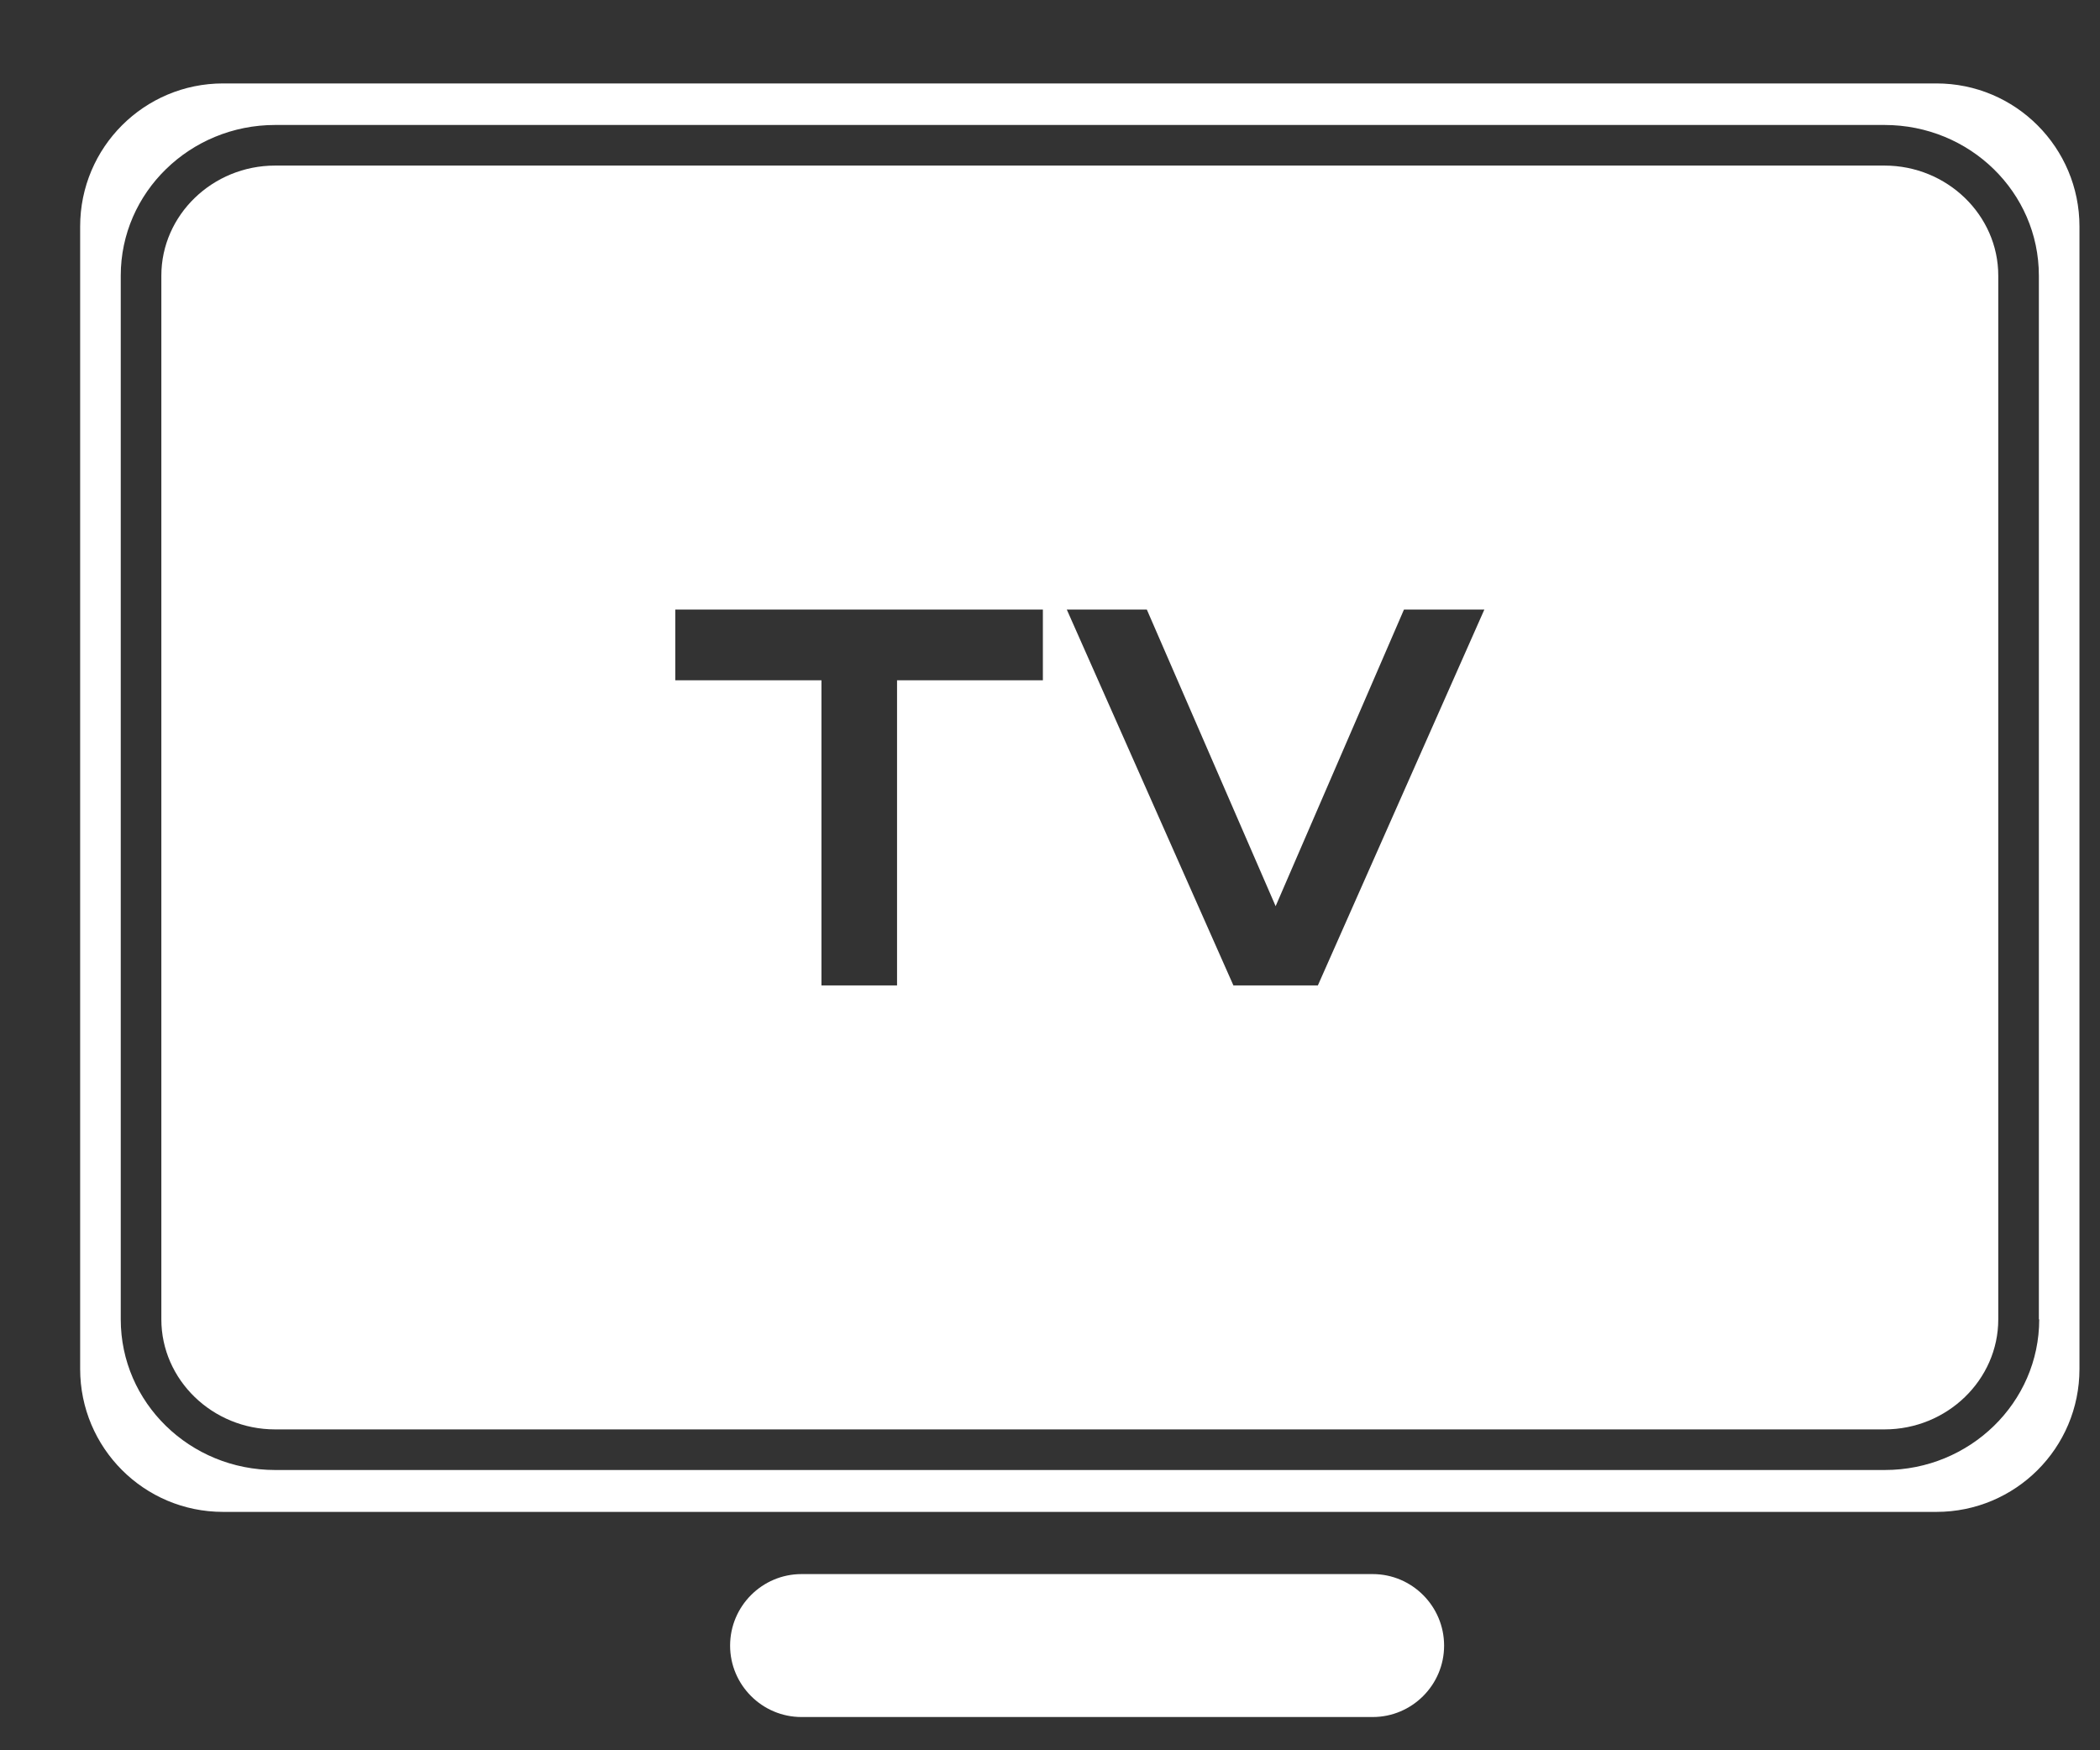
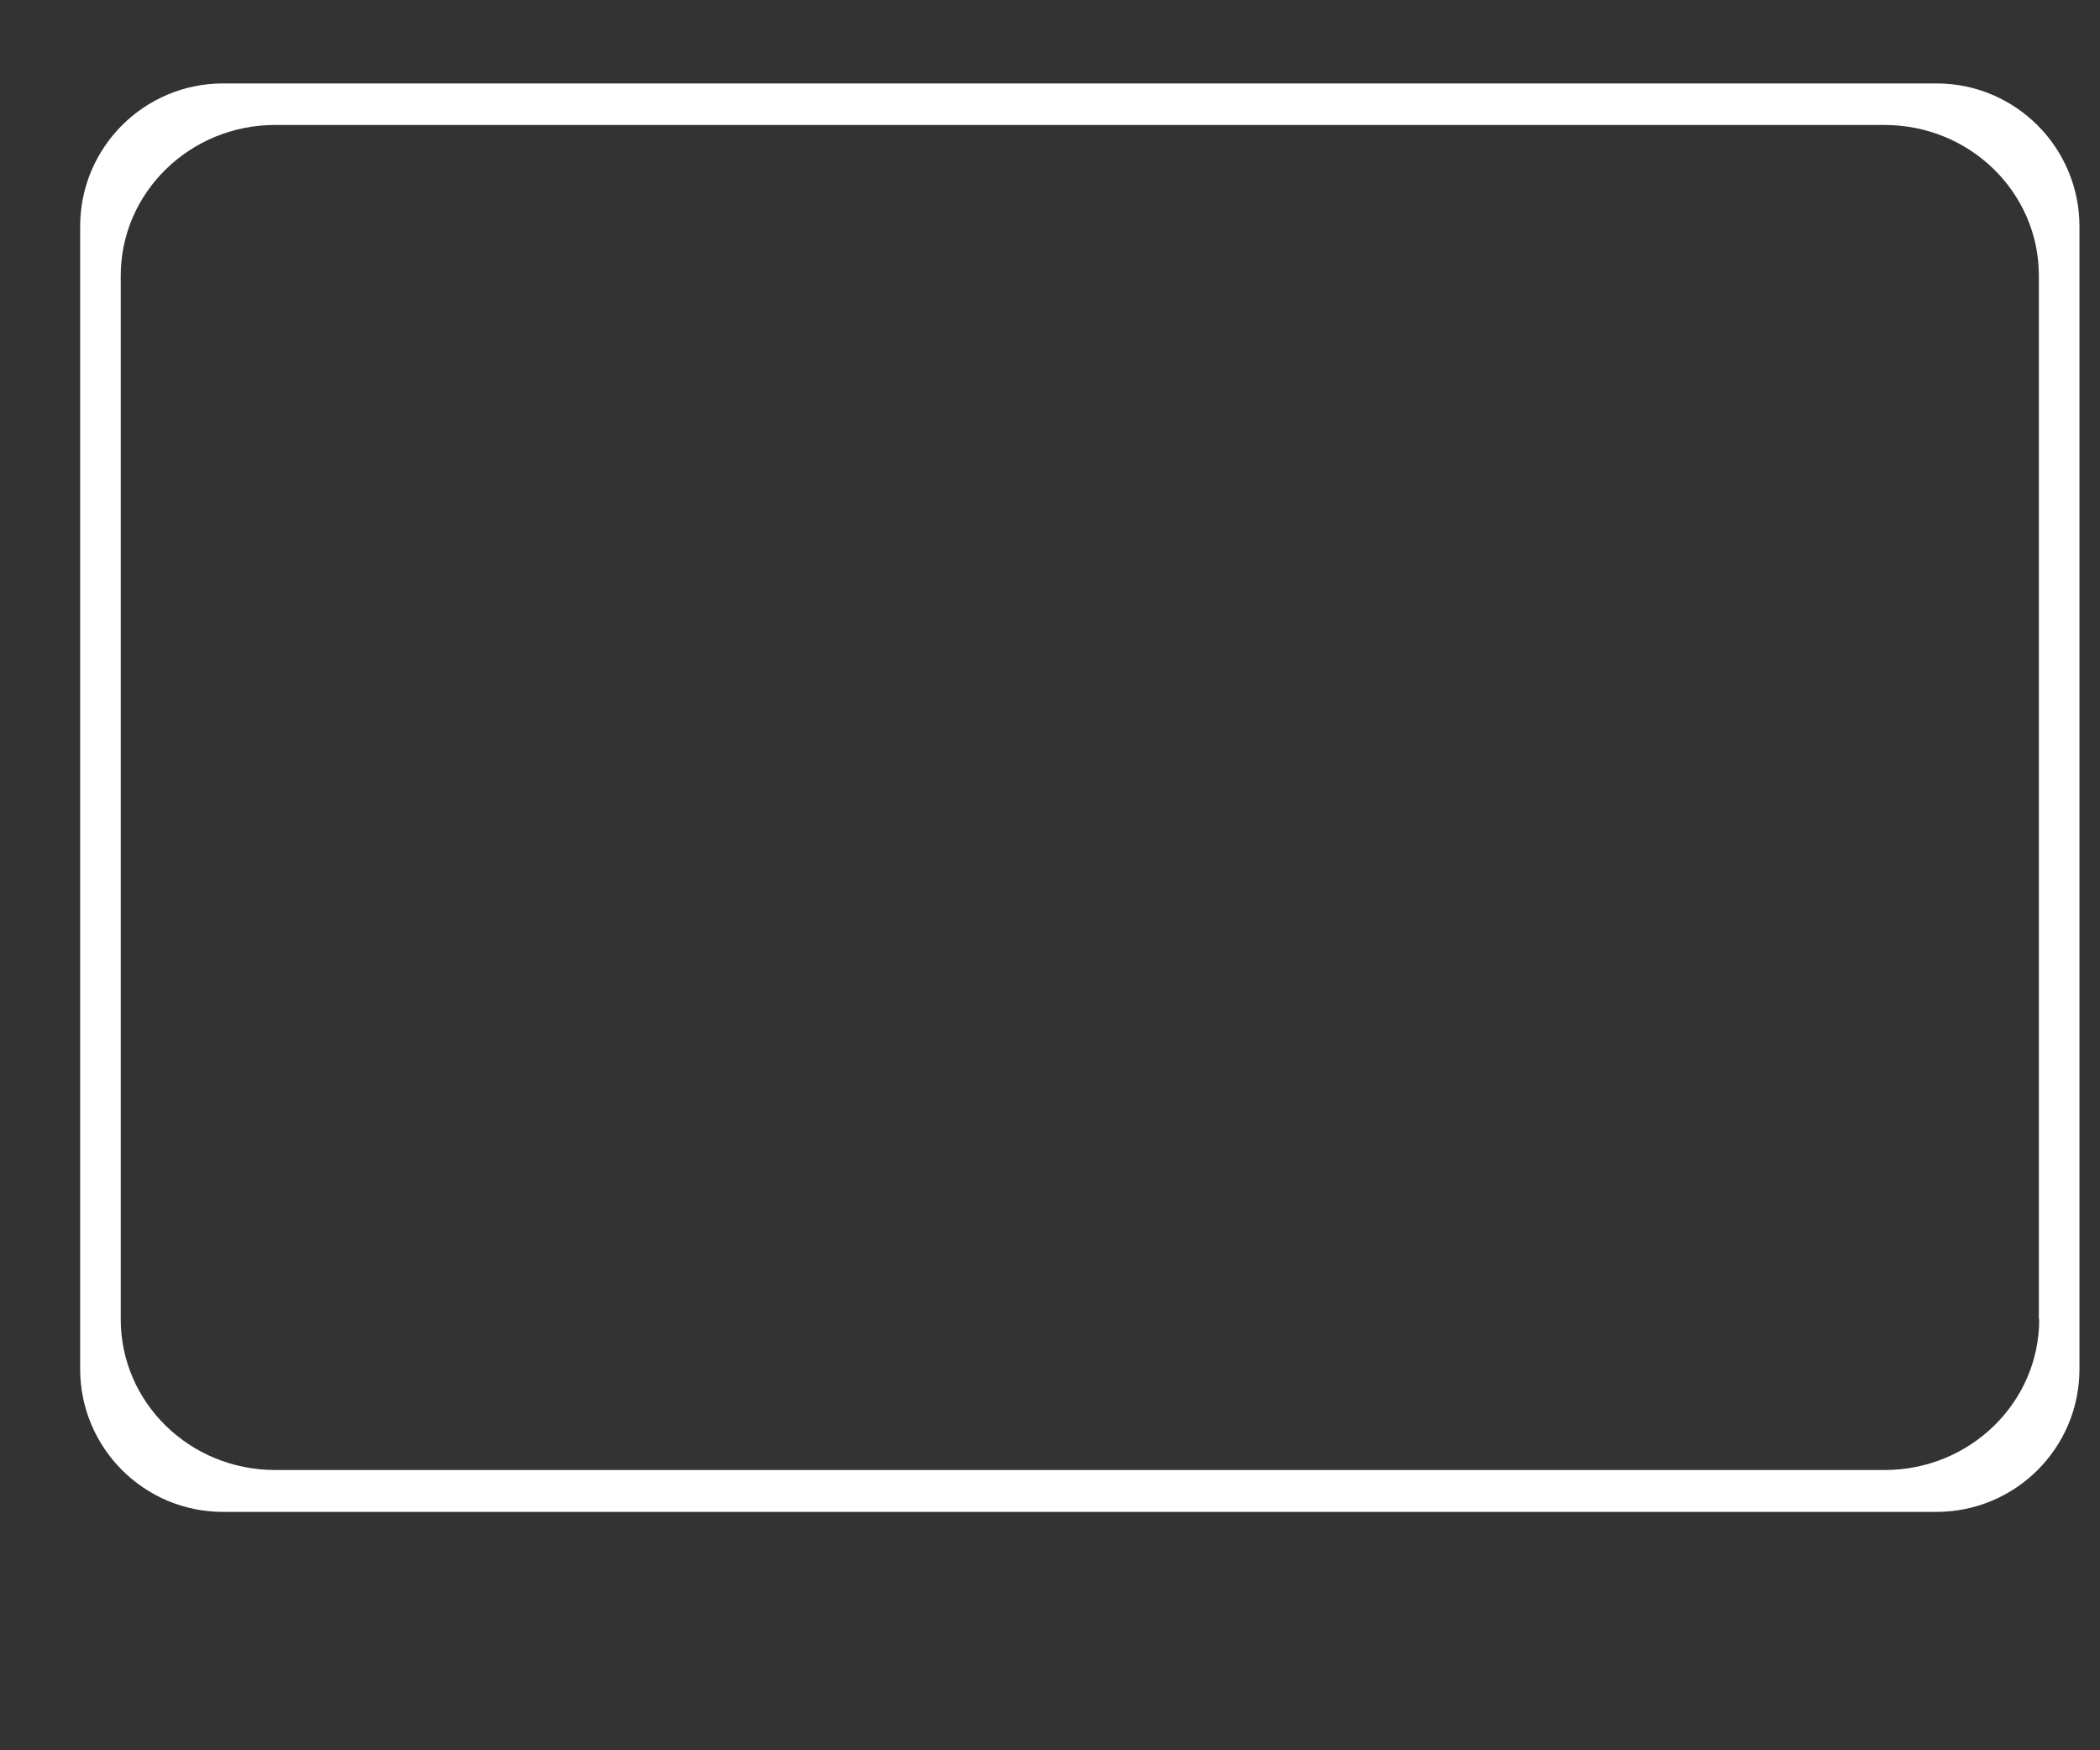
<svg xmlns="http://www.w3.org/2000/svg" width="18" height="15" viewBox="0 0 18 15" fill="none">
  <rect x="0" y="0" width="18" height="15" fill="#333333" stroke="none" />
-   <path d="M11.766 14.715H6.87C6.533 14.715 6.258 14.44 6.258 14.103C6.258 13.765 6.533 13.49 6.87 13.49H11.766C12.103 13.49 12.378 13.765 12.378 14.103C12.378 14.44 12.103 14.715 11.766 14.715Z" fill="white" />
  <path d="M16.598 0.715H1.912C1.237 0.715 0.687 1.262 0.687 1.941V11.732C0.687 12.407 1.233 12.957 1.912 12.957H16.598C17.274 12.957 17.824 12.411 17.824 11.732V1.941C17.824 1.266 17.277 0.715 16.598 0.715ZM17.479 11.307C17.479 12.021 16.884 12.598 16.156 12.598H2.358C1.627 12.598 1.035 12.021 1.035 11.307V2.362C1.035 1.648 1.63 1.071 2.358 1.071H16.153C16.884 1.071 17.476 1.648 17.476 2.362V11.307H17.479Z" fill="white" />
-   <path d="M16.153 1.419H2.358C1.822 1.419 1.383 1.843 1.383 2.362V11.307C1.383 11.826 1.822 12.25 2.358 12.25H16.153C16.689 12.25 17.128 11.826 17.128 11.307V2.362C17.128 1.843 16.689 1.419 16.153 1.419ZM8.942 5.83H7.689V8.445H7.041V5.83H5.788V5.224H8.939V5.83H8.942ZM11.299 8.445H10.572L9.144 5.224H9.83L10.934 7.766L12.034 5.224H12.723L11.296 8.445H11.299Z" fill="white" />
</svg>